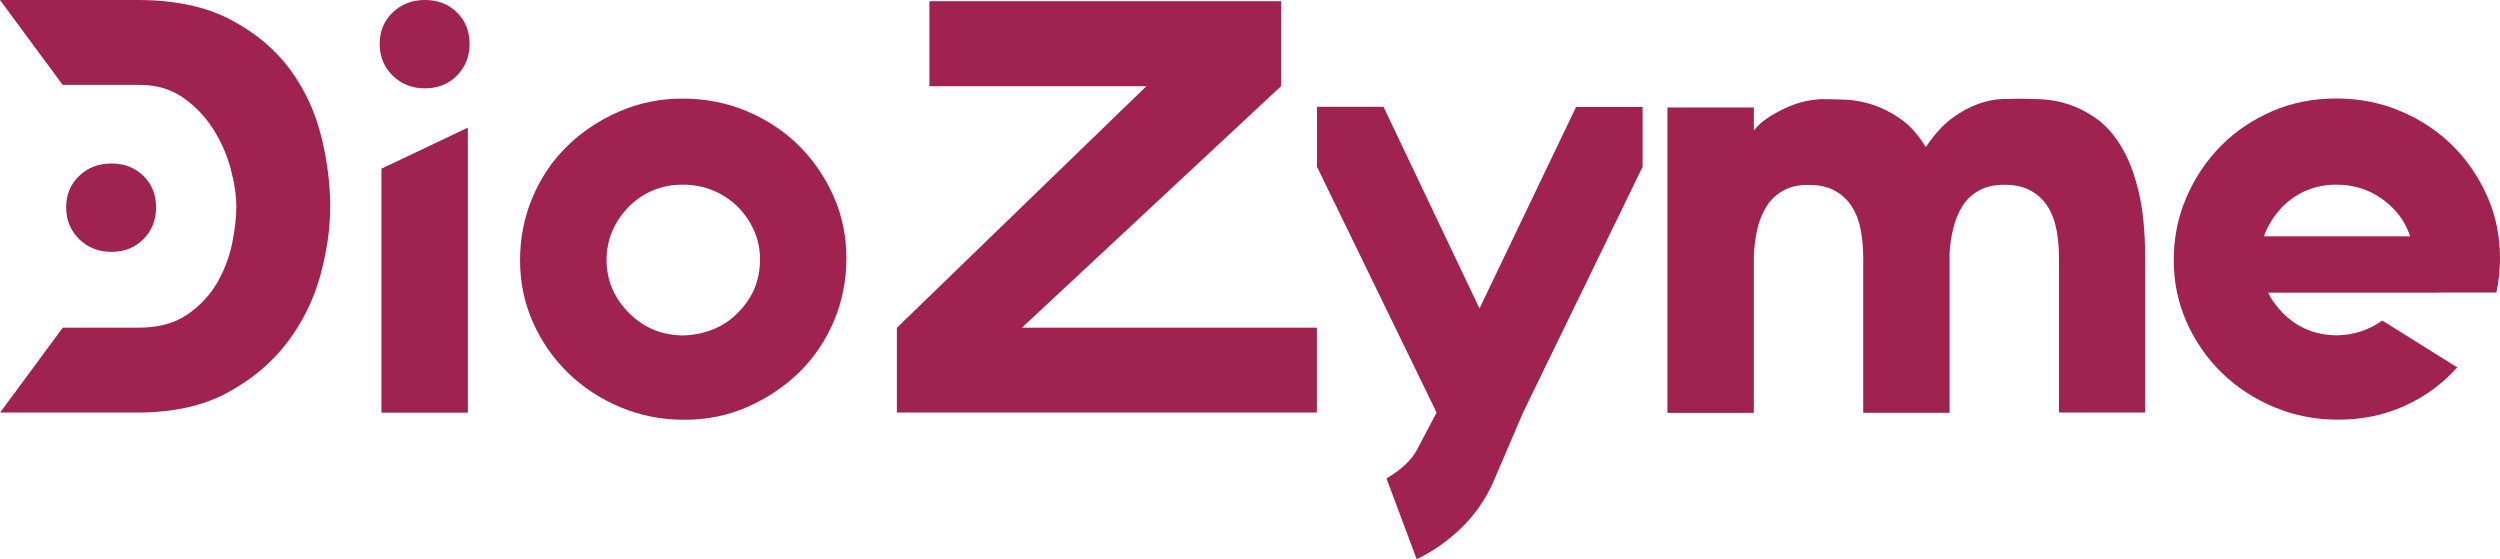
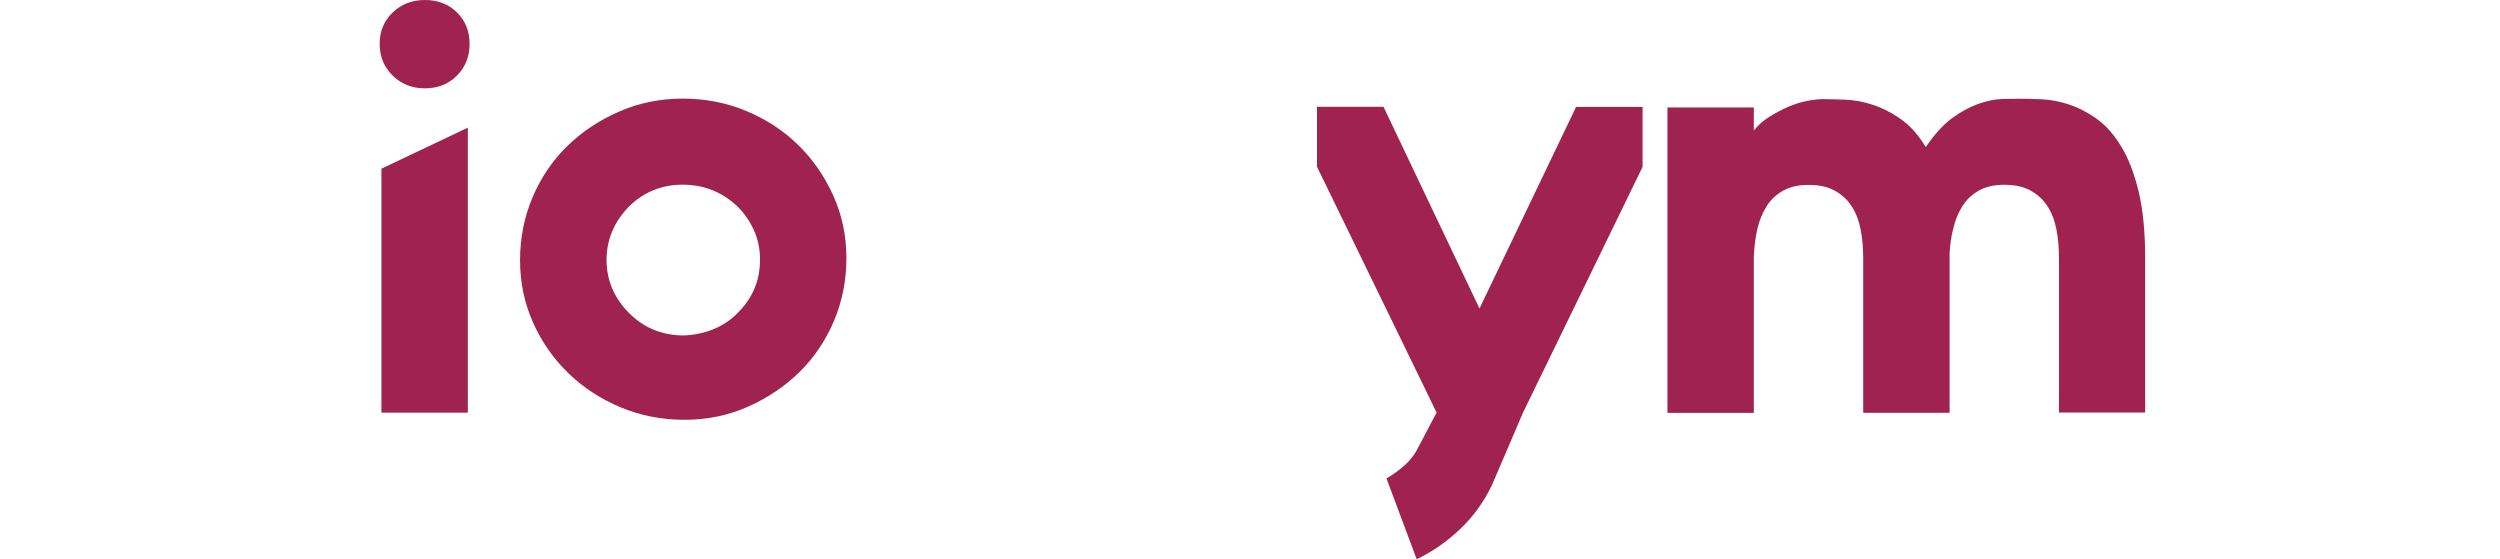
<svg xmlns="http://www.w3.org/2000/svg" width="152" height="34" viewBox="0 0 152 34" fill="none">
-   <path d="M54.529 25.09V19.929L69.701 5.24H56.508V0.072H77.894V5.233L62.135 19.922H80.067V25.083H54.529V25.09Z" fill="#A0234F" />
  <path d="M89.945 18.773L95.826 6.501H99.869V10.145L92.598 25.09L90.727 29.456C90.239 30.494 89.59 31.393 88.782 32.161C87.973 32.93 87.091 33.547 86.135 34L84.297 29.088C84.712 28.846 85.093 28.57 85.433 28.261C85.774 27.946 86.048 27.585 86.242 27.178L87.345 25.083L80.073 10.138V6.494H84.117L89.958 18.766L89.945 18.773Z" fill="#A0234F" />
  <path d="M125.186 25.09V15.707C125.186 15.103 125.139 14.531 125.039 13.993C124.939 13.455 124.765 12.975 124.504 12.568C124.25 12.161 123.903 11.833 123.475 11.596C123.047 11.353 122.513 11.235 121.878 11.235C121.243 11.235 120.748 11.347 120.334 11.577C119.92 11.806 119.579 12.115 119.325 12.516C119.071 12.916 118.877 13.376 118.757 13.908C118.636 14.367 118.563 14.86 118.536 15.385V25.097H113.283V15.713C113.283 15.109 113.236 14.538 113.136 14C113.036 13.461 112.862 12.982 112.601 12.575C112.347 12.168 112 11.839 111.572 11.603C111.144 11.36 110.61 11.242 109.975 11.242C109.34 11.242 108.845 11.353 108.431 11.583C108.016 11.813 107.676 12.122 107.422 12.522C107.168 12.923 106.974 13.376 106.854 13.895C106.733 14.413 106.66 14.971 106.633 15.575V25.103H101.38V6.534H106.633V7.932C106.88 7.624 107.188 7.348 107.569 7.105C107.95 6.869 108.337 6.665 108.725 6.494C109.119 6.324 109.5 6.206 109.881 6.133C110.262 6.061 110.57 6.028 110.817 6.028C111.211 6.028 111.672 6.041 112.214 6.061C112.755 6.087 113.303 6.186 113.864 6.37C114.426 6.554 114.994 6.836 115.555 7.23C116.117 7.624 116.618 8.175 117.059 8.898L117.099 8.93C117.614 8.162 118.148 7.578 118.697 7.177C119.245 6.777 119.779 6.494 120.294 6.311C120.808 6.133 121.276 6.035 121.711 6.022C122.138 6.009 122.473 6.002 122.72 6.002C123.114 6.002 123.575 6.015 124.117 6.035C124.658 6.061 125.206 6.16 125.768 6.343C126.329 6.527 126.897 6.81 127.458 7.21C128.02 7.604 128.521 8.169 128.962 8.891C129.403 9.613 129.758 10.526 130.025 11.629C130.292 12.732 130.426 14.092 130.426 15.707V25.083H125.173L125.186 25.09Z" fill="#A0234F" />
-   <path d="M148.258 17.794H137.898C138.092 18.201 138.4 18.622 138.814 19.055C139.723 19.948 140.819 20.388 142.122 20.388C143.125 20.362 144.034 20.066 144.842 19.488L149.401 22.338C148.518 23.323 147.456 24.105 146.219 24.669C144.983 25.234 143.626 25.516 142.162 25.516C140.792 25.516 139.496 25.267 138.286 24.761C137.076 24.256 136.014 23.566 135.105 22.686C134.196 21.806 133.481 20.782 132.953 19.6C132.425 18.418 132.164 17.157 132.164 15.811C132.164 14.465 132.418 13.191 132.933 12.003C133.447 10.815 134.142 9.77 135.025 8.877C135.907 7.984 136.949 7.282 138.146 6.763C139.342 6.244 140.645 5.988 142.042 5.988C143.439 5.988 144.709 6.238 145.918 6.743C147.128 7.249 148.184 7.938 149.08 8.818C149.975 9.698 150.684 10.729 151.212 11.905C151.74 13.086 152 14.347 152 15.693C152 16.416 151.927 17.111 151.78 17.788H148.251L148.258 17.794ZM142.049 11.228C140.772 11.228 139.683 11.675 138.781 12.561C138.239 13.139 137.865 13.743 137.644 14.367H146.533C146.313 13.671 145.918 13.053 145.357 12.528C144.428 11.662 143.325 11.228 142.049 11.228Z" fill="#A0234F" />
  <path d="M23.084 2.672C23.084 1.904 23.345 1.267 23.873 0.762C24.401 0.25 25.056 0 25.837 0C26.619 0 27.268 0.25 27.782 0.755C28.297 1.261 28.551 1.898 28.551 2.666C28.551 3.434 28.297 4.078 27.782 4.596C27.268 5.115 26.619 5.371 25.837 5.371C25.056 5.371 24.401 5.115 23.873 4.596C23.345 4.078 23.084 3.434 23.084 2.666V2.672Z" fill="#A0234F" />
-   <path d="M28.445 25.089H23.191V10.256L28.445 7.761V25.089Z" fill="#A0234F" />
+   <path d="M28.445 25.089H23.191V10.256L28.445 7.761V25.089" fill="#A0234F" />
  <path d="M41.504 5.995C42.874 5.995 44.17 6.245 45.38 6.75C46.59 7.256 47.646 7.945 48.541 8.825C49.437 9.705 50.145 10.736 50.673 11.911C51.201 13.093 51.462 14.354 51.462 15.7C51.462 17.046 51.208 18.32 50.707 19.508C50.206 20.697 49.504 21.734 48.615 22.614C47.719 23.494 46.67 24.197 45.474 24.729C44.271 25.26 42.988 25.523 41.617 25.523C40.247 25.523 38.951 25.274 37.741 24.768C36.531 24.262 35.469 23.573 34.56 22.693C33.651 21.813 32.936 20.789 32.408 19.607C31.88 18.425 31.619 17.164 31.619 15.818C31.619 14.472 31.873 13.198 32.374 12.01C32.876 10.821 33.571 9.784 34.466 8.904C35.362 8.024 36.411 7.322 37.627 6.79C38.837 6.258 40.134 5.995 41.504 5.995ZM44.852 19.023C45.761 18.13 46.209 17.053 46.209 15.772C46.209 15.148 46.089 14.557 45.841 14.006C45.594 13.454 45.253 12.962 44.812 12.528C43.883 11.662 42.78 11.228 41.504 11.228C40.227 11.228 39.138 11.675 38.236 12.561C37.327 13.5 36.879 14.584 36.879 15.812C36.879 17.04 37.347 18.149 38.276 19.062C39.185 19.955 40.281 20.395 41.584 20.395C42.219 20.369 42.821 20.244 43.382 20.014C43.943 19.784 44.438 19.456 44.852 19.023Z" fill="#A0234F" />
-   <path d="M19.535 8.319C19.181 6.842 18.553 5.483 17.664 4.261C16.769 3.034 15.566 2.016 14.042 1.208C12.525 0.401 10.627 0 8.348 0H0L3.81 5.161H8.495C9.497 5.161 10.366 5.411 11.101 5.916C11.836 6.422 12.451 7.052 12.939 7.814C13.427 8.569 13.788 9.383 14.022 10.25C14.256 11.117 14.369 11.898 14.369 12.594C14.369 13.218 14.282 13.953 14.115 14.794C13.941 15.634 13.641 16.435 13.2 17.197C12.759 17.952 12.15 18.602 11.382 19.127C10.613 19.659 9.624 19.922 8.428 19.922H3.816L0.007 25.083H8.354C10.506 25.083 12.338 24.683 13.828 23.875C15.318 23.067 16.535 22.049 17.464 20.822C18.393 19.594 19.061 18.248 19.469 16.777C19.87 15.312 20.077 13.901 20.077 12.555C20.077 11.209 19.896 9.79 19.542 8.313L19.535 8.319Z" fill="#A0234F" />
-   <path d="M4.023 12.607C4.023 11.839 4.284 11.202 4.812 10.697C5.34 10.191 5.995 9.941 6.777 9.941C7.559 9.941 8.207 10.191 8.722 10.697C9.236 11.202 9.49 11.839 9.49 12.607C9.49 13.376 9.236 14.019 8.722 14.538C8.207 15.056 7.559 15.313 6.777 15.313C5.995 15.313 5.34 15.056 4.812 14.538C4.284 14.019 4.023 13.376 4.023 12.607Z" fill="#A0234F" />
</svg>